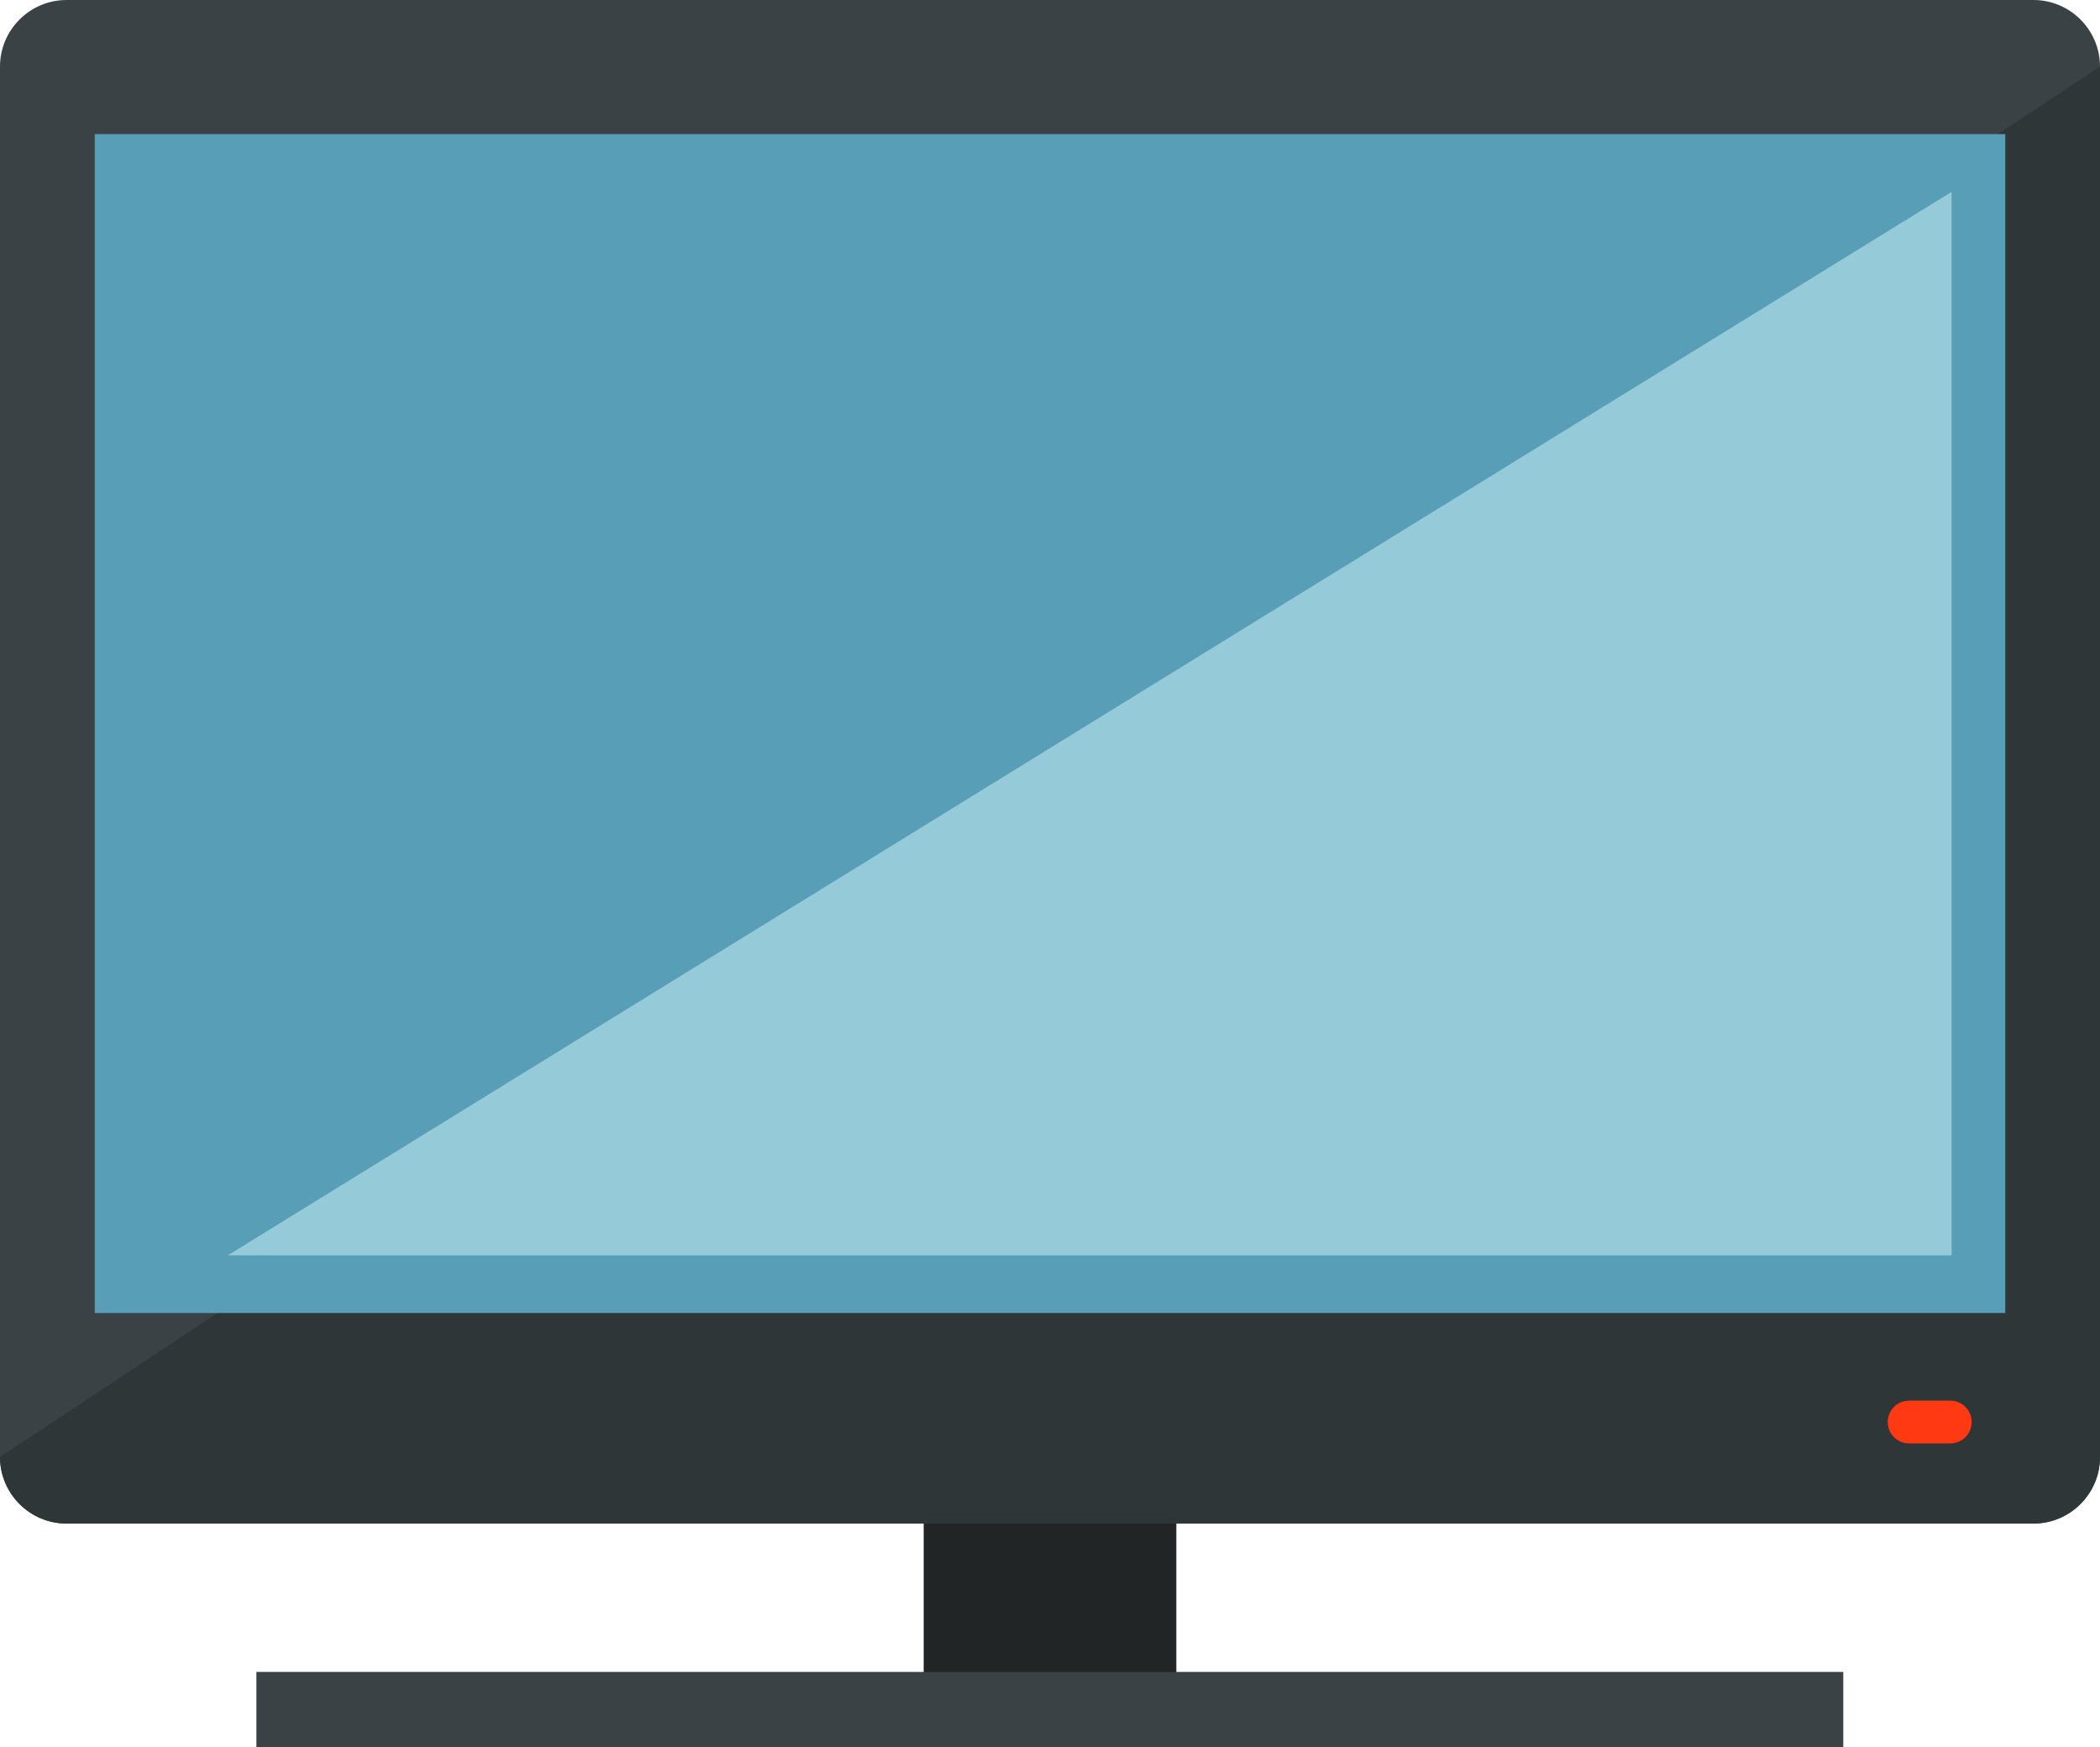
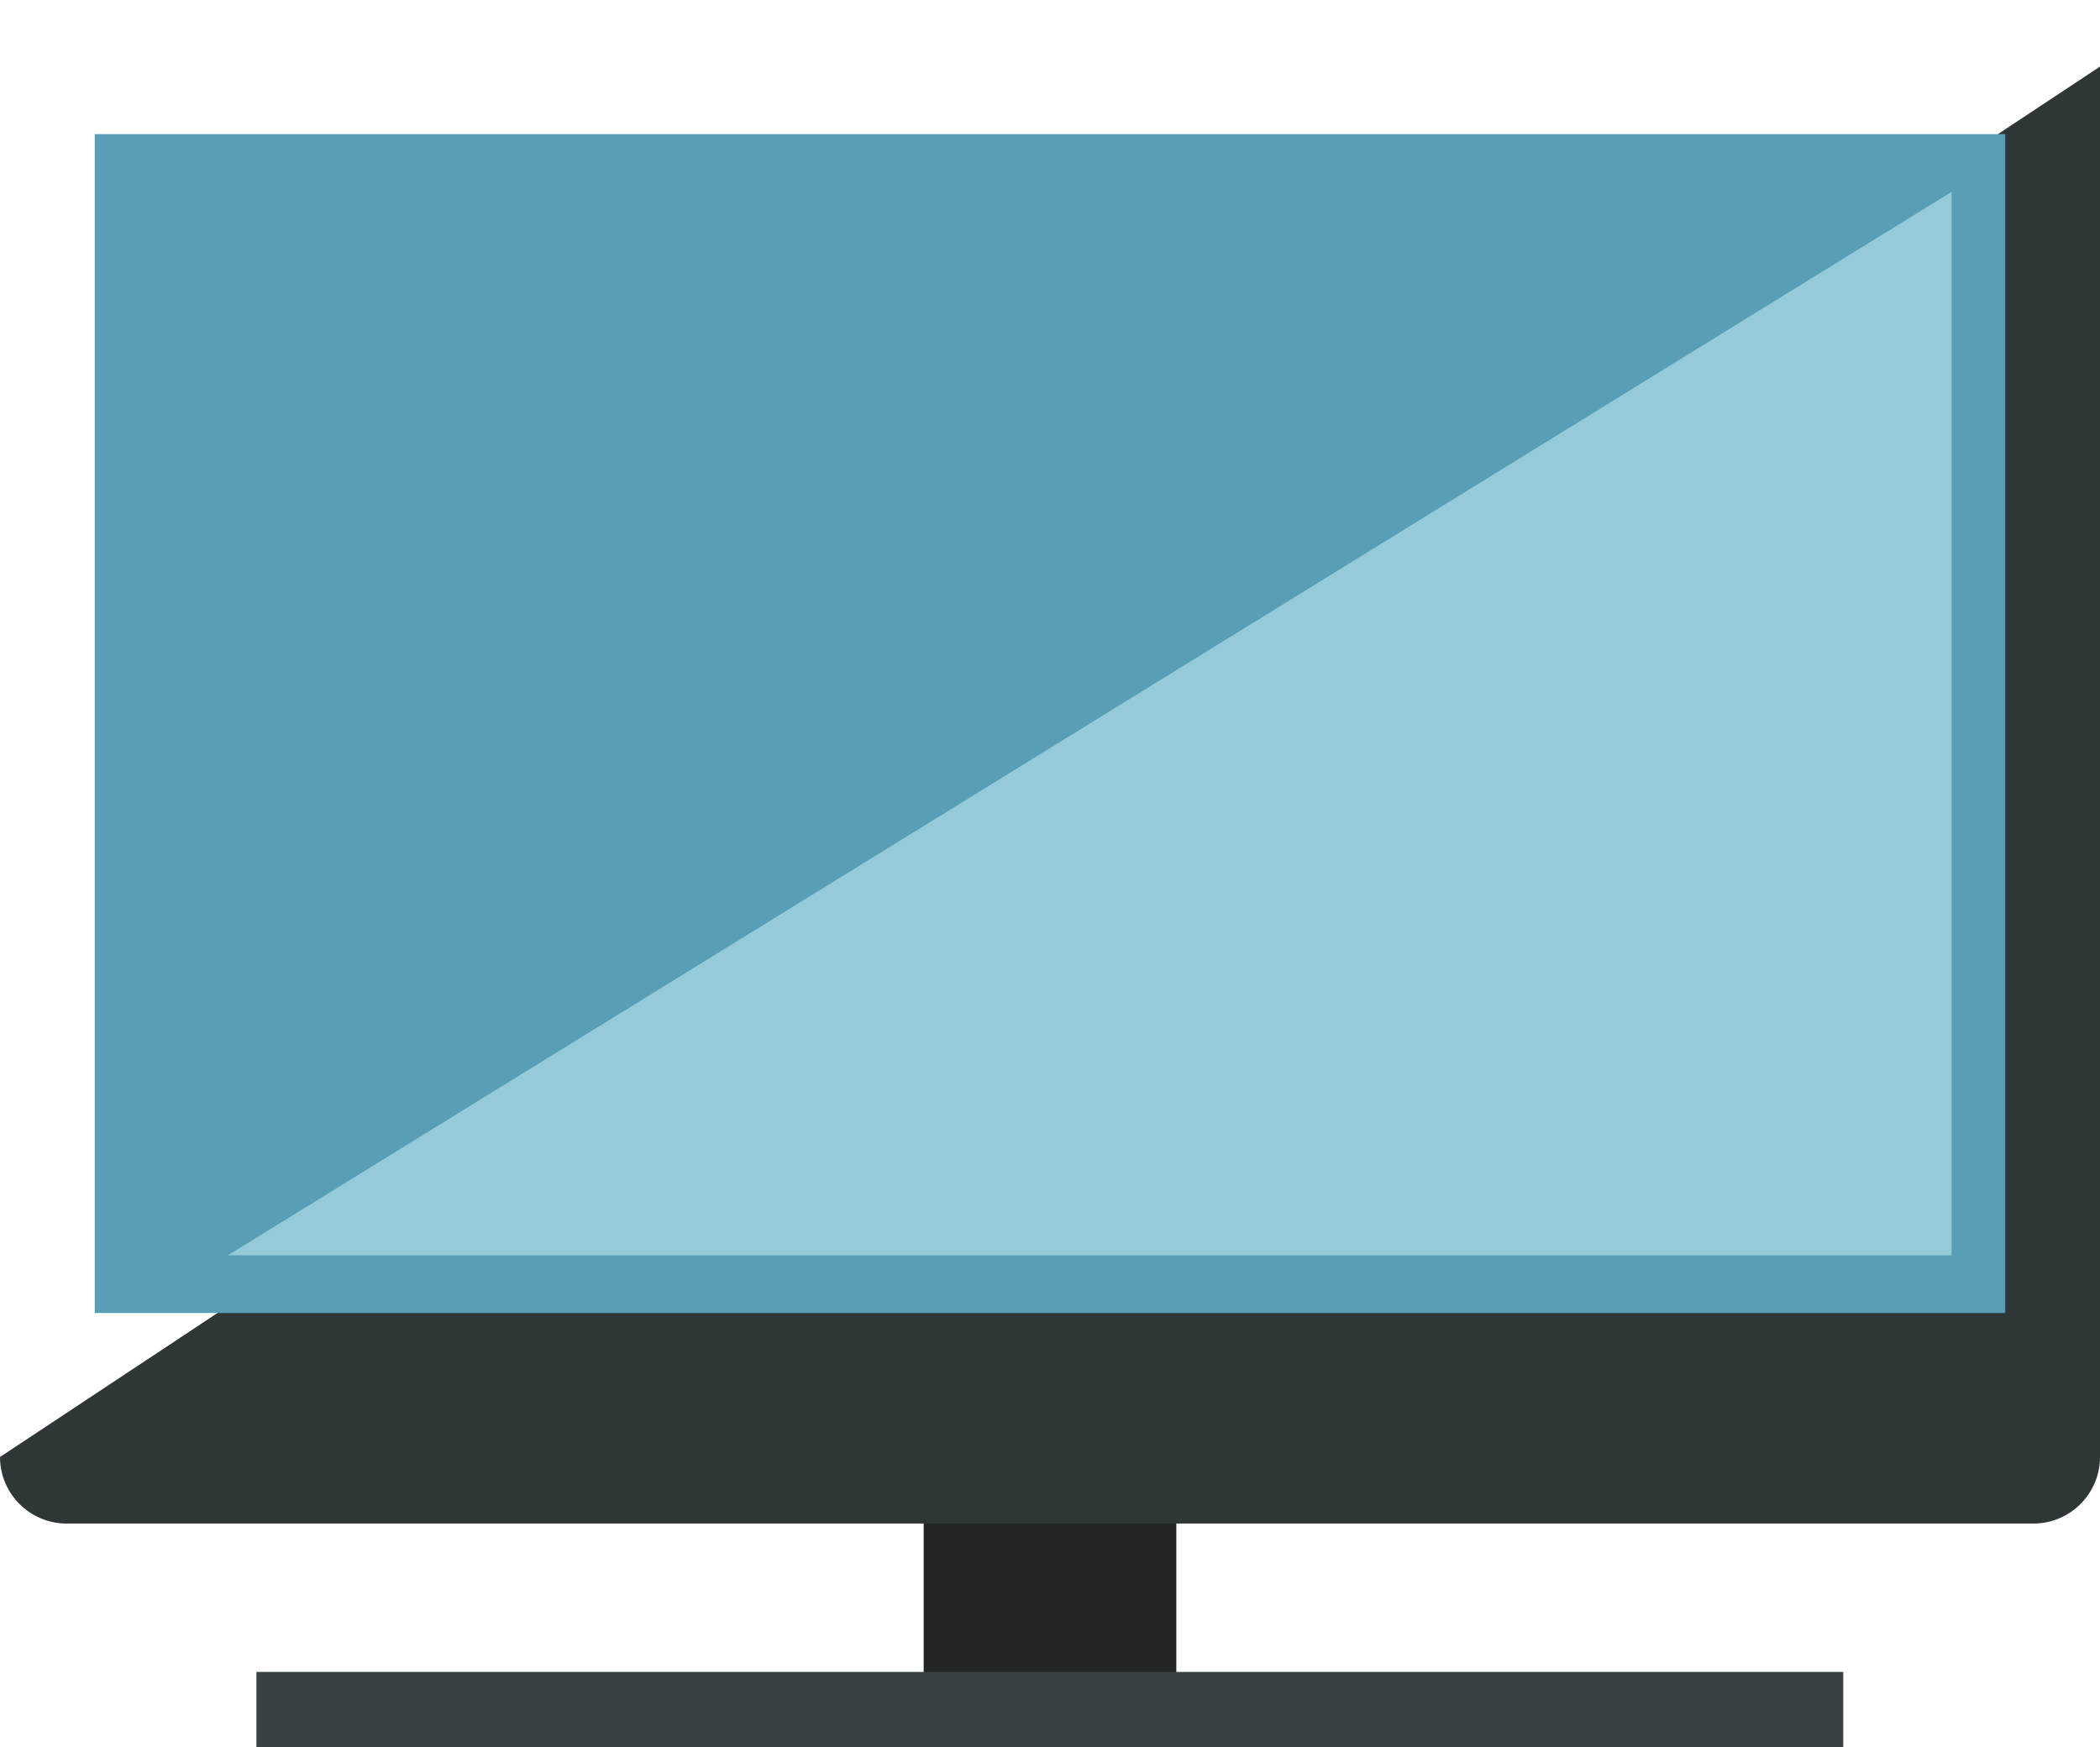
<svg xmlns="http://www.w3.org/2000/svg" id="_レイヤー_2" data-name="レイヤー 2" viewBox="0 0 61.84 51.46">
  <defs>
    <style>
      .cls-1 {
        fill: #ff3912;
      }

      .cls-2 {
        fill: #212526;
      }

      .cls-3 {
        fill: #95cad8;
      }

      .cls-4 {
        fill: #589eb7;
      }

      .cls-5 {
        fill: #3a4245;
      }

      .cls-6 {
        fill: #2e3638;
      }
    </style>
  </defs>
  <g id="_文字" data-name="文字">
    <g>
      <rect class="cls-2" x="27.2" y="42.85" width="7.44" height="6.53" />
      <rect class="cls-5" x="7.55" y="49.24" width="46.73" height="2.22" />
-       <path class="cls-5" d="M1.96,0H59.88c1.08,0,1.96,.88,1.96,1.96V42.91c0,1.08-.88,1.96-1.96,1.96H1.96c-1.08,0-1.96-.88-1.96-1.96V1.96C0,.88,.88,0,1.96,0Z" />
      <path class="cls-6" d="M0,42.91c0,1.08,.88,1.96,1.96,1.96H59.88c1.08,0,1.96-.88,1.96-1.96V1.96L0,42.91Z" />
-       <path class="cls-1" d="M58.06,41.88c0,.35-.28,.63-.63,.63h-1.21c-.35,0-.63-.28-.63-.63h0c0-.35,.28-.63,.63-.63h1.21c.35,0,.63,.28,.63,.63h0Z" />
      <rect class="cls-4" x="2.79" y="3.95" width="56.26" height="34.72" />
      <polygon class="cls-3" points="57.47 36.97 6.71 36.97 57.47 5.65 57.47 36.97" />
    </g>
  </g>
</svg>